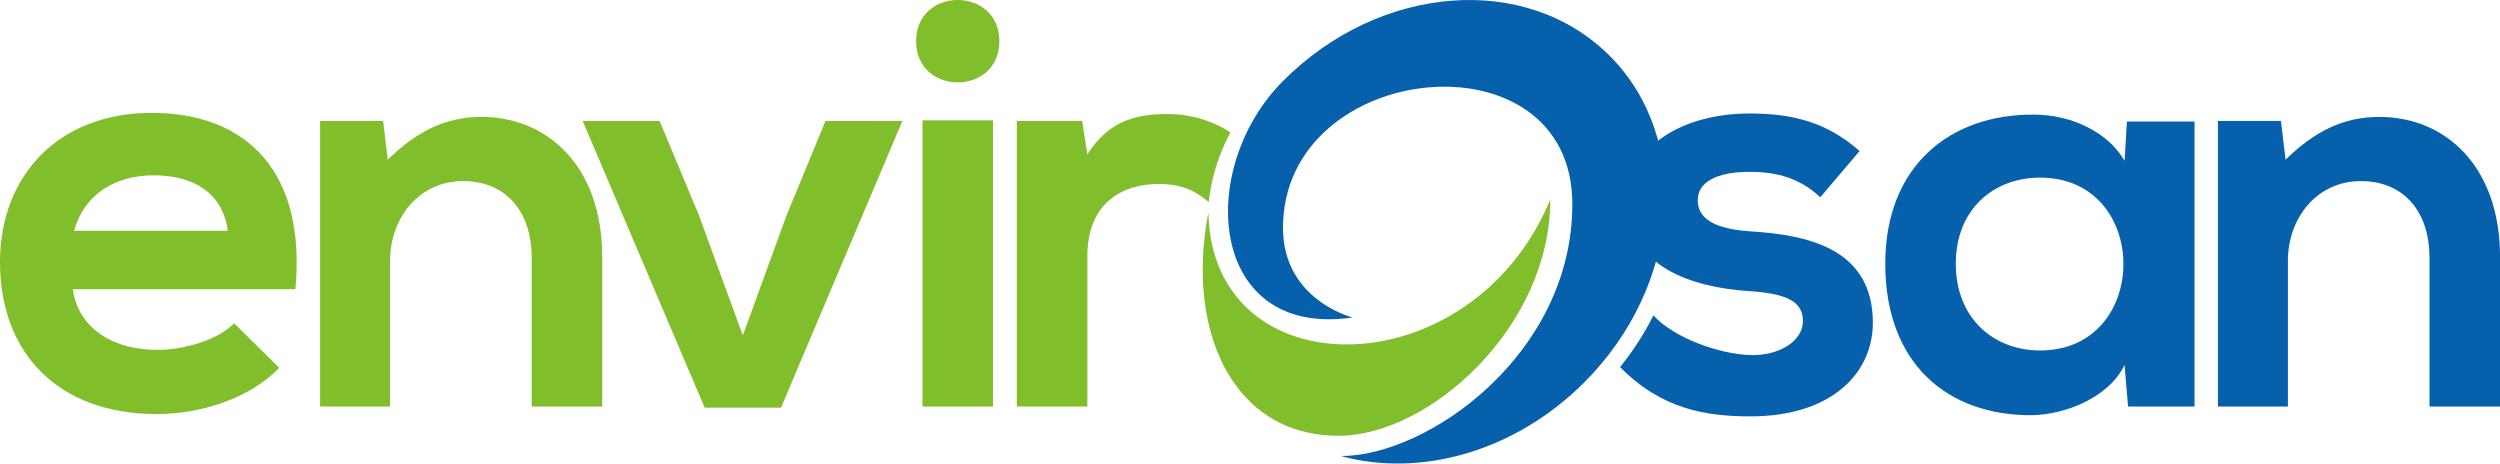
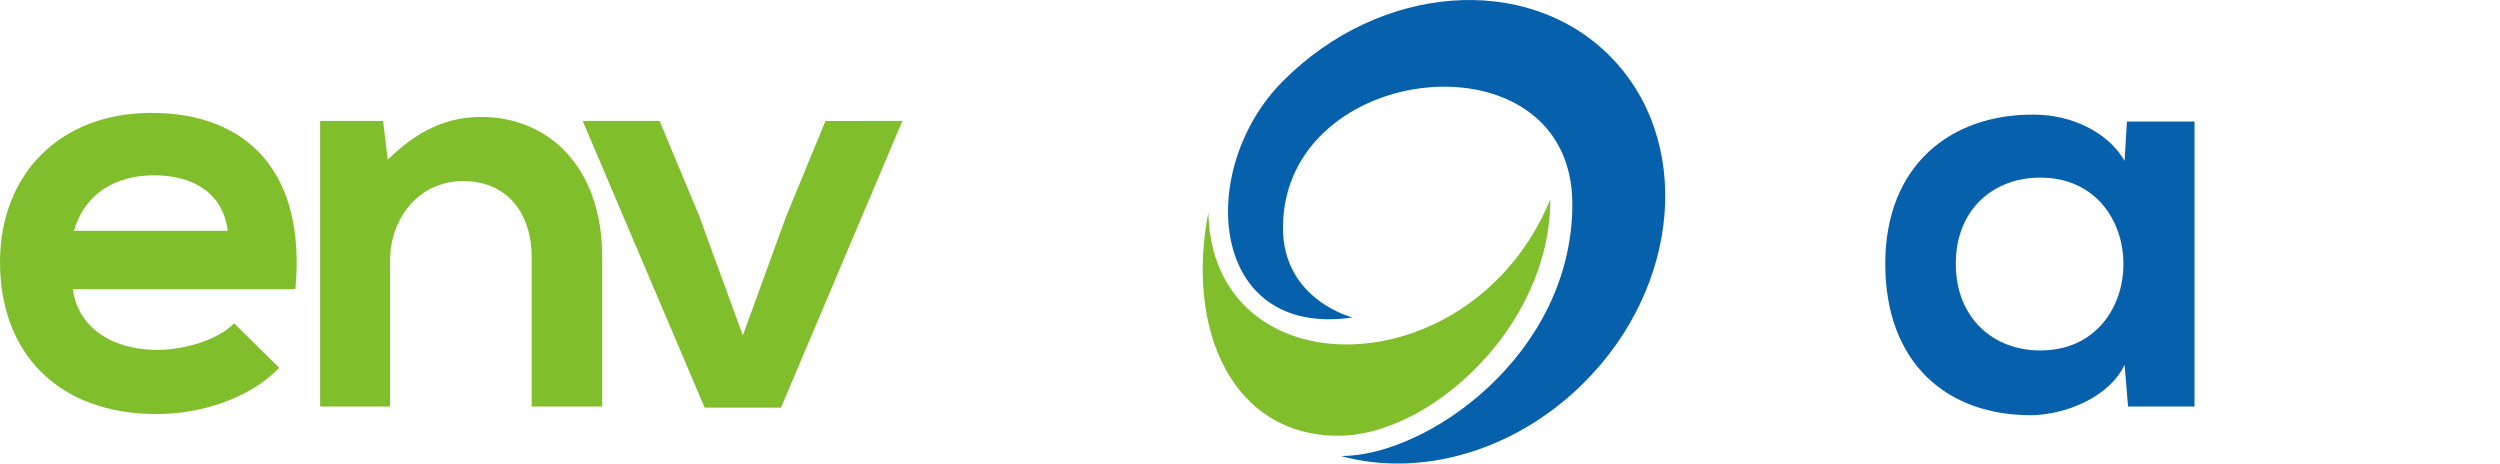
<svg xmlns="http://www.w3.org/2000/svg" id="Layer_1" x="0px" y="0px" width="300px" height="55.625px" viewBox="0 0 300 55.625" xml:space="preserve">
  <path fill="#81BE2B" d="M8.74,34.703c0.555,4.23,4.23,7.282,10.197,7.282c3.122,0,7.215-1.178,9.157-3.188l5.409,5.341  c-3.606,3.745-9.503,5.549-14.705,5.549C7.006,49.686,0,42.402,0,31.442c0-10.406,7.075-17.897,18.175-17.897  c11.445,0,18.59,7.074,17.272,21.158H8.74z M27.331,27.696c-0.555-4.439-4.023-6.66-8.879-6.66c-4.579,0-8.325,2.221-9.573,6.66  H27.331z" />
  <path fill="#81BE2B" d="M63.803,48.785V30.888c0-5.203-2.845-9.157-8.256-9.157c-5.202,0-8.74,4.369-8.74,9.573v17.48h-8.393V14.516  h7.561l0.555,4.648c3.469-3.399,6.938-5.133,11.237-5.133c8.048,0,14.498,6.035,14.498,16.786v17.968H63.803z" />
  <path fill="#81BE2B" d="M108.284,14.516L93.717,48.923h-9.156L69.923,14.516h9.228l4.717,11.308l5.271,14.427l5.202-14.289  l4.718-11.446L108.284,14.516L108.284,14.516z" />
-   <path fill="#81BE2B" d="M119.922,4.942c0,6.592-9.988,6.592-9.988,0C109.934-1.646,119.922-1.646,119.922,4.942z M110.696,14.446  v34.339h8.464V14.446H110.696z" />
  <path fill="#0760AC" d="M255.229,14.586h8.115v34.199h-7.977l-0.418-4.996c-1.941,4.023-7.283,5.967-11.098,6.035  c-10.129,0.069-17.619-6.173-17.619-18.174c0-11.792,7.836-17.967,17.826-17.897c4.579,0,8.948,2.15,10.891,5.55L255.229,14.586z   M234.695,31.65c0,6.521,4.509,10.405,10.127,10.405c13.318,0,13.318-20.741,0-20.741C239.204,21.314,234.695,25.13,234.695,31.65z" />
-   <path fill="#0760AC" d="M291.542,48.785V30.888c0-5.203-2.845-9.157-8.256-9.157c-5.202,0-8.739,4.369-8.739,9.573v17.48h-8.395  V14.516h7.561l0.557,4.648c3.467-3.399,6.937-5.133,11.236-5.133c8.047,0,14.498,6.035,14.498,16.786v17.968H291.542z" />
  <path fill="#81BE2B" d="M160.623,52.291c-12.838,0-18.338-12.799-15.619-26.798c0.417,21.48,31.59,21.269,41.035-1.563  C186.039,39.271,171.516,52.291,160.623,52.291z" />
  <path fill="#0760AC" d="M193.15,6.688c9.984,9.985,8.619,27.538-3.049,39.207c-8.363,8.362-19.75,11.435-29.205,8.825  c10.27,0.063,27.785-12.102,27.785-30.225c0-20.893-34.724-17.391-34.724,2.853c0,8.657,8.345,10.749,8.345,10.749  c-17.269,2.529-18.882-17.789-8.357-28.359C165.588-1.956,183.166-3.295,193.15,6.688z" />
-   <path fill="#0760AC" d="M210.109,27.766c-4.37-0.278-6.381-1.526-6.381-3.745c0-2.151,2.219-3.401,6.241-3.401  c3.261,0,6.035,0.764,8.464,3.054l4.717-5.55c-3.953-3.468-7.978-4.509-13.318-4.509c-6.243,0-14.43,2.774-14.43,10.683  c0,7.77,7.699,10.127,14.152,10.614c4.854,0.276,6.797,1.248,6.797,3.606c0,2.497-2.982,4.162-6.174,4.092  c-3.805-0.067-9.33-2.069-11.77-4.763c-1.073,2.152-2.408,4.236-3.999,6.199c4.94,5.035,10.286,5.918,15.63,5.918  c9.781,0,14.705-5.203,14.705-11.238C224.745,29.638,216.561,28.182,210.109,27.766z" />
-   <path fill="#81BE2B" d="M147.646,15.893c-1.943-1.316-4.686-2.209-7.521-2.209c-3.468,0-7.006,0.624-9.642,4.855l-0.625-4.023  h-7.838v34.269h8.463V30.75c0-6.313,4.092-8.672,8.532-8.672c2.737,0,4.327,0.745,6.035,2.163  C145.34,21.442,146.217,18.561,147.646,15.893z" />
</svg>